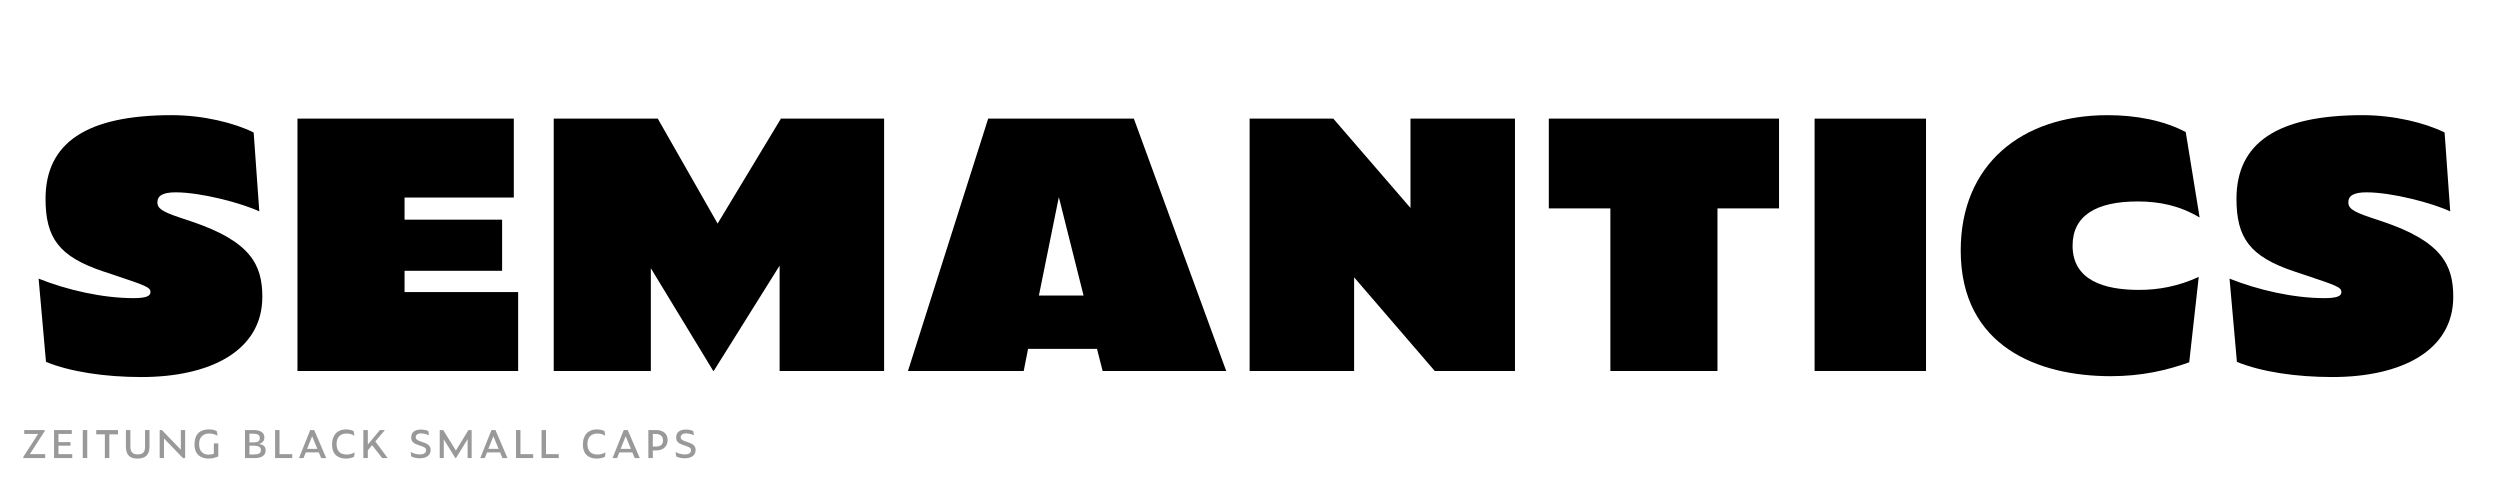
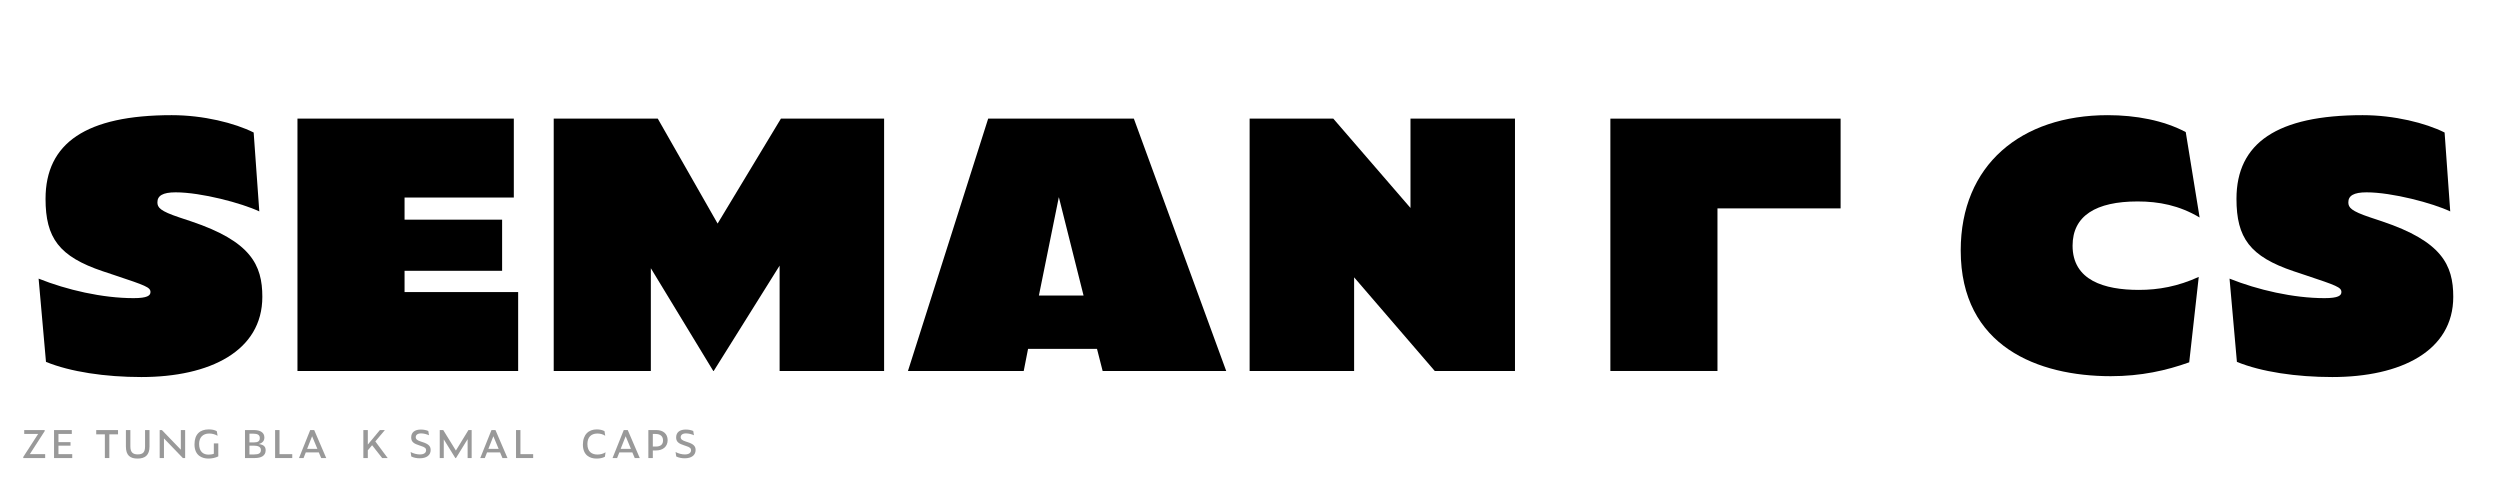
<svg xmlns="http://www.w3.org/2000/svg" version="1.0" x="0px" y="0px" viewBox="0 0 1920 380" enable-background="new 0 0 1920 380" xml:space="preserve">
  <g id="Layer_2">
</g>
  <g id="Layer_1">
    <g>
      <path d="M35.314,277.919l-5.661-63.935c21.645,8.658,48.95,14.984,72.925,14.984c10.656,0,12.987-1.998,12.987-4.662    c0-3.663-3.663-4.995-27.639-12.987l-8.991-2.997c-33.632-11.322-43.955-25.64-43.955-55.61c0-42.956,31.301-64.268,96.901-64.268    c24.309,0,48.284,5.994,62.936,13.32l4.329,60.604c-13.32-6.327-44.621-14.651-64.268-14.651c-9.99,0-13.986,2.664-13.986,7.659    c0,3.996,1.998,6.66,16.983,11.655l8.991,2.997c45.62,15.317,54.611,33.299,54.611,57.94c0,41.624-40.292,61.604-92.905,61.604    C80.935,289.574,53.962,285.578,35.314,277.919z" />
      <path d="M228.451,91.11h166.164v60.605h-83.914v16.982h74.923v39.293h-74.923v16.317h87.244v60.604H228.451V91.11z" />
      <path d="M499.845,205.992v78.919h-74.591V91.11h79.918l45.953,80.584l48.617-80.584h79.252v193.802h-80.251v-80.917    l-50.615,80.917h-0.333L499.845,205.992z" />
      <path d="M842.496,267.929H789.55l-3.33,16.982h-88.909L758.915,91.11H870.8l70.928,193.802h-94.903L842.496,267.929z     M813.192,151.382l-15.318,75.589h34.298L813.192,151.382z" />
      <path d="M1039.963,212.985v71.926h-80.251V91.11h64.268l59.272,68.597V91.11h80.252v193.802H1101.9L1039.963,212.985z" />
-       <path d="M1319.016,160.04v124.872h-82.249V160.04h-47.284V91.11h176.818v68.93H1319.016z" />
-       <path d="M1393.607,91.11h85.579v193.802h-85.579V91.11z" />
+       <path d="M1319.016,160.04v124.872h-82.249V160.04V91.11h176.818v68.93H1319.016z" />
      <path d="M1505.829,192.34c0-65.6,46.285-103.894,112.884-103.894c21.645,0,42.956,3.996,59.938,12.987l10.656,65.6    c-15.65-9.324-31.302-12.321-47.618-12.321c-31.967,0-49.948,10.989-49.948,33.965c0,26.64,24.308,33.965,50.947,33.965    c14.984,0,29.97-2.664,45.953-9.99l-7.326,65.6c-17.648,6.327-36.962,10.656-60.271,10.656    C1565.435,288.908,1505.829,266.264,1505.829,192.34z" />
      <path d="M1717.945,277.919l-5.661-63.935c21.645,8.658,48.95,14.984,72.926,14.984c10.655,0,12.986-1.998,12.986-4.662    c0-3.663-3.662-4.995-27.638-12.987l-8.991-2.997c-33.632-11.322-43.955-25.64-43.955-55.61c0-42.956,31.302-64.268,96.901-64.268    c24.308,0,48.283,5.994,62.936,13.32l4.328,60.604c-13.319-6.327-44.62-14.651-64.268-14.651c-9.989,0-13.985,2.664-13.985,7.659    c0,3.996,1.998,6.66,16.982,11.655l8.991,2.997c45.62,15.317,54.61,33.299,54.61,57.94c0,41.624-40.292,61.604-92.904,61.604    C1763.565,289.574,1736.593,285.578,1717.945,277.919z" />
    </g>
    <g>
      <path fill="#999999" d="M17.864,351.78v-0.839l11.419-17.658h-10.69v-2.992h15.725v0.802l-11.419,17.695h11.784v2.992H17.864z" />
      <path fill="#999999" d="M41.503,330.292h13.645v2.992H44.896v6.275h9.267v2.7h-9.267v6.531h10.581v2.992H41.503V330.292z" />
-       <path fill="#999999" d="M63.574,330.292h3.429v21.489h-3.429V330.292z" />
      <path fill="#999999" d="M83.967,333.575v18.206h-3.43v-18.206h-6.64v-3.283h16.746v3.283H83.967z" />
      <path fill="#999999" d="M96.697,342.951v-12.66h3.43v12.623c0,4.962,2.444,6.057,5.691,6.057c3.721,0,5.582-1.459,5.582-6.02    v-12.66h3.429v12.623c0,6.604-3.356,9.267-9.194,9.267C100.09,352.182,96.697,349.883,96.697,342.951z" />
      <path fill="#999999" d="M125.918,336.712v15.068h-3.284v-21.489h1.715l14.521,15.067v-15.067h3.32v21.489h-1.751L125.918,336.712z    " />
      <path fill="#999999" d="M149.374,341.31c0-7.881,4.232-11.529,10.981-11.529c2.262,0,4.487,0.365,6.166,1.386l0.584,3.502    c-1.97-1.095-3.977-1.715-6.421-1.715c-4.998,0-7.771,3.138-7.771,7.954c0,6.093,3.284,8.245,7.224,8.245    c1.277,0,2.7-0.146,4.086-0.657v-7.953h3.43v9.96c-2.262,1.131-4.925,1.678-7.625,1.678    C155.102,352.182,149.374,349.81,149.374,341.31z" />
      <path fill="#999999" d="M188.151,351.78v-21.489h6.968c4.707,0,7.917,1.86,7.917,5.655c0,2.262-1.021,4.159-4.305,5.071    c4.013,0.511,5.29,2.189,5.29,4.816c0,4.195-3.429,5.947-8.318,5.947H188.151z M194.755,339.777c3.283,0,4.779-0.839,4.779-3.393    c0-2.372-1.715-3.32-5.035-3.32h-2.919v6.713H194.755z M195.12,349.007c3.575,0,5.253-0.875,5.253-3.393    c0-2.408-2.08-3.357-5.509-3.357h-3.284v6.75H195.12z" />
      <path fill="#999999" d="M211.279,330.292h3.393v18.497h9.777v2.992h-13.17V330.292z" />
      <path fill="#999999" d="M244.842,347.438h-9.997l-1.714,4.342h-3.502l8.61-21.489h3.065l9.23,21.489h-3.868L244.842,347.438z     M239.698,335.034l-3.831,9.705h7.88L239.698,335.034z" />
-       <path fill="#999999" d="M255.019,341.456c0-7.771,4.451-11.675,10.653-11.675c2.225,0,4.487,0.474,5.947,1.35l0.547,3.539    c-1.897-1.277-3.94-1.715-6.056-1.715c-4.889,0-7.625,2.992-7.625,8.063c0,6.02,3.539,8.063,7.698,8.063    c2.335,0,4.232-0.511,6.238-1.715l-0.511,3.43c-1.788,0.985-3.903,1.386-6.458,1.386    C260.309,352.182,255.019,349.628,255.019,341.456z" />
      <path fill="#999999" d="M285.771,341.93l-3.284,3.904v5.947h-3.429v-21.489h3.429v11.127l9.267-11.127h3.831l-7.333,8.719    l9.486,12.77h-4.232L285.771,341.93z" />
      <path fill="#999999" d="M315.866,350.576l-0.511-3.429c2.152,1.167,4.779,1.86,7.114,1.86c3.174,0,4.779-1.277,4.779-3.247    c0-1.386-0.766-2.298-3.977-3.283l-1.095-0.365c-4.341-1.387-6.385-2.736-6.385-6.166c0-3.977,2.81-6.056,7.443-6.056    c2.226,0,4.305,0.474,5.691,1.094l0.547,3.284c-1.496-0.729-4.013-1.423-6.093-1.423c-2.809,0-4.086,1.277-4.086,2.918    c0,1.533,1.094,2.445,4.195,3.43l1.131,0.365c4.524,1.459,6.129,3.101,6.129,6.057c0,3.903-3.064,6.348-8.391,6.348    C320.062,351.963,317.69,351.525,315.866,350.576z" />
      <path fill="#999999" d="M340.819,337.442v14.338h-3.101v-21.489h2.7l9.705,15.724l9.632-15.724h2.481v21.489h-3.101V337.26    l-8.938,14.521h-0.511L340.819,337.442z" />
      <path fill="#999999" d="M384.048,347.438h-9.997l-1.714,4.342h-3.502l8.61-21.489h3.065l9.23,21.489h-3.868L384.048,347.438z     M378.904,335.034l-3.831,9.705h7.88L378.904,335.034z" />
      <path fill="#999999" d="M396.304,330.292h3.393v18.497h9.777v2.992h-13.17V330.292z" />
-       <path fill="#999999" d="M415.93,330.292h3.393v18.497h9.777v2.992h-13.17V330.292z" />
      <path fill="#999999" d="M447.667,341.456c0-7.771,4.451-11.675,10.653-11.675c2.225,0,4.487,0.474,5.947,1.35l0.547,3.539    c-1.897-1.277-3.94-1.715-6.056-1.715c-4.889,0-7.625,2.992-7.625,8.063c0,6.02,3.539,8.063,7.698,8.063    c2.335,0,4.232-0.511,6.238-1.715l-0.511,3.43c-1.788,0.985-3.903,1.386-6.458,1.386    C452.957,352.182,447.667,349.628,447.667,341.456z" />
      <path fill="#999999" d="M485.644,347.438h-9.997l-1.714,4.342h-3.502l8.61-21.489h3.065l9.23,21.489h-3.868L485.644,347.438z     M480.5,335.034l-3.831,9.705h7.88L480.5,335.034z" />
      <path fill="#999999" d="M497.936,330.292h6.275c5.035,0,8.537,2.882,8.537,7.734c0,4.962-3.648,7.917-8.865,7.917h-2.518v5.837    h-3.429V330.292z M503.7,342.951c3.831,0,5.509-1.751,5.509-4.707c0-3.101-1.934-4.961-5.728-4.961h-2.116v9.668H503.7z" />
      <path fill="#999999" d="M519.349,350.576l-0.511-3.429c2.152,1.167,4.779,1.86,7.114,1.86c3.174,0,4.779-1.277,4.779-3.247    c0-1.386-0.766-2.298-3.977-3.283l-1.095-0.365c-4.341-1.387-6.385-2.736-6.385-6.166c0-3.977,2.81-6.056,7.443-6.056    c2.226,0,4.305,0.474,5.691,1.094l0.547,3.284c-1.496-0.729-4.013-1.423-6.093-1.423c-2.809,0-4.086,1.277-4.086,2.918    c0,1.533,1.094,2.445,4.195,3.43l1.131,0.365c4.524,1.459,6.129,3.101,6.129,6.057c0,3.903-3.064,6.348-8.391,6.348    C523.544,351.963,521.173,351.525,519.349,350.576z" />
    </g>
    <g>
	</g>
    <g>
	</g>
    <g>
	</g>
    <g>
	</g>
    <g>
	</g>
    <g>
	</g>
    <g>
	</g>
    <g>
	</g>
    <g>
	</g>
    <g>
	</g>
    <g>
	</g>
    <g>
	</g>
    <g>
	</g>
    <g>
	</g>
    <g>
	</g>
    <g>
	</g>
    <g>
	</g>
    <g>
	</g>
  </g>
</svg>